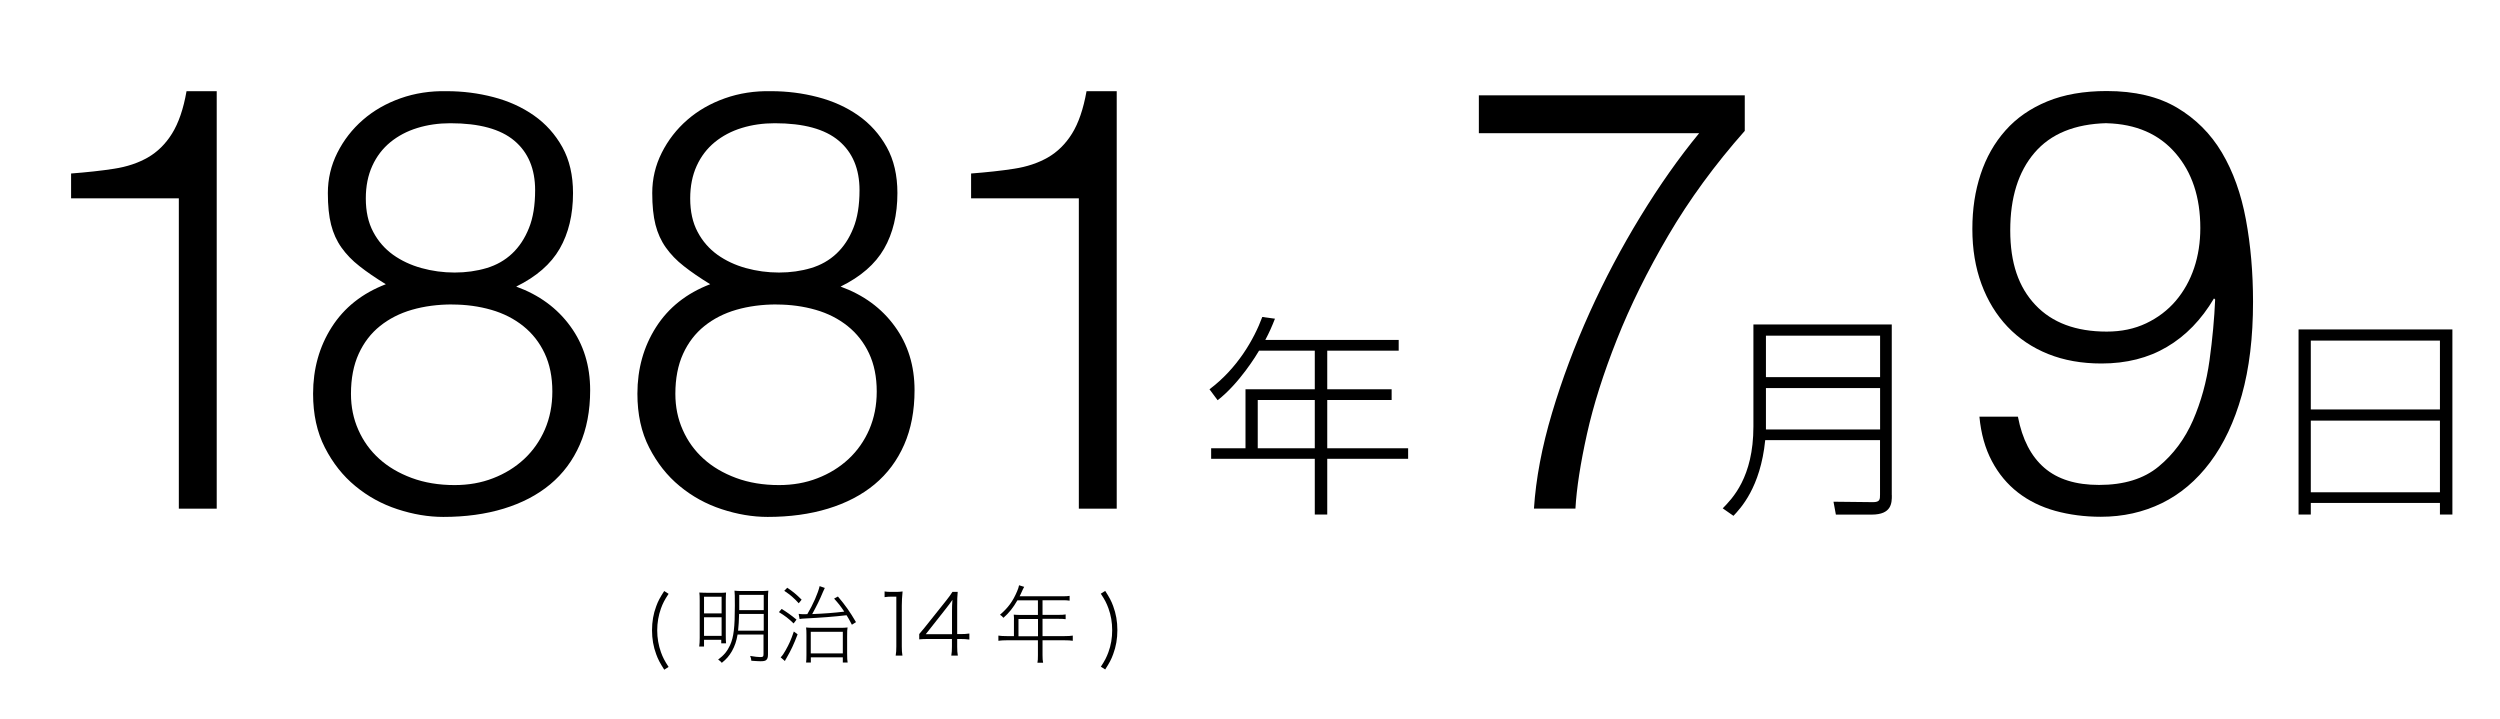
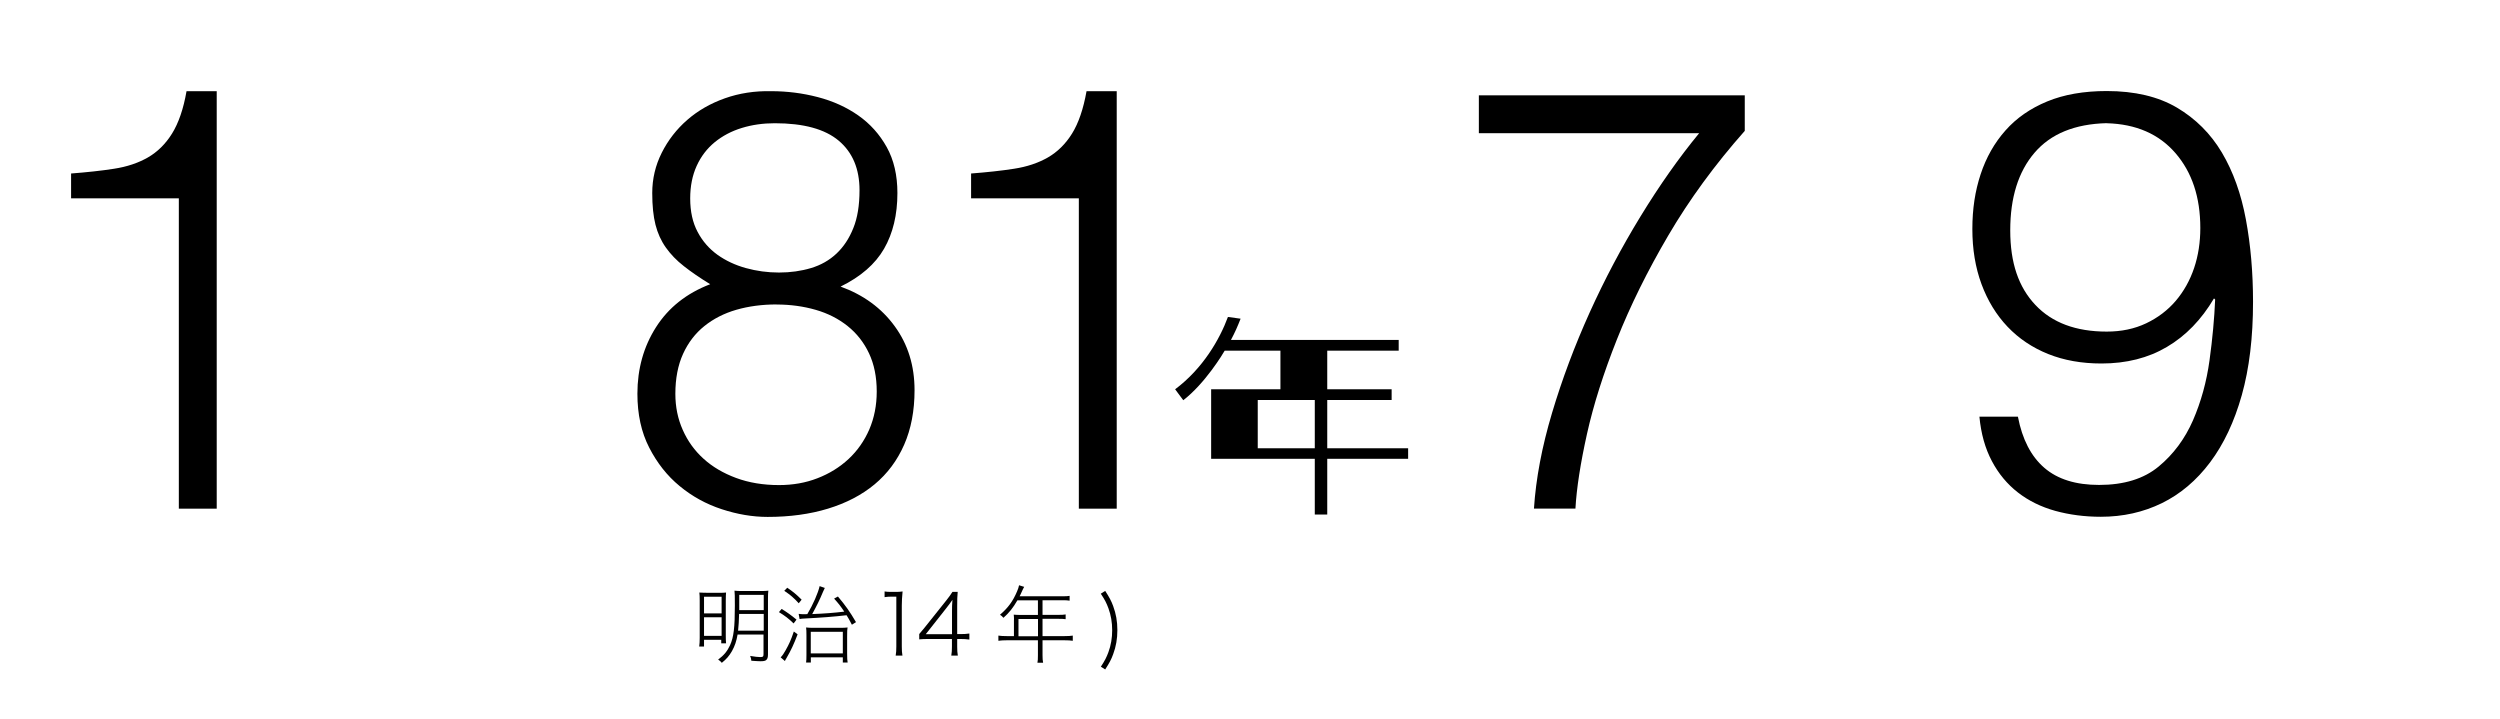
<svg xmlns="http://www.w3.org/2000/svg" id="uuid-2f8c5524-9639-4c82-9d19-bc342ff2665f" width="347.11" height="99.82" viewBox="0 0 347.11 99.82">
  <g id="uuid-ab564a7a-ba03-435b-ab20-5f2f2e1d408b">
    <g>
-       <path d="M194.2,47.2v1.49h-9.92v5.36h8.94v1.49h-8.94v6.7h11.23v1.46h-11.23v7.74h-1.73v-7.74h-14.39v-1.46h4.77v-8.19h9.62v-5.36h-7.74c-.27,.48-2.74,4.56-5.75,6.88l-1.13-1.52c3.87-2.89,6.2-6.97,7.33-10.04l1.76,.24c-.42,1.07-.77,1.88-1.34,2.95h18.53Zm-11.65,8.34h-7.92v6.7h7.92v-6.7Z" />
+       <path d="M194.2,47.2v1.49h-9.92v5.36h8.94v1.49h-8.94v6.7h11.23v1.46h-11.23v7.74h-1.73v-7.74h-14.39v-1.46v-8.19h9.62v-5.36h-7.74c-.27,.48-2.74,4.56-5.75,6.88l-1.13-1.52c3.87-2.89,6.2-6.97,7.33-10.04l1.76,.24c-.42,1.07-.77,1.88-1.34,2.95h18.53Zm-11.65,8.34h-7.92v6.7h7.92v-6.7Z" />
      <g>
        <path d="M24.83,27.54H9.87v-3.45c2.19-.17,4.18-.38,5.96-.66,1.78-.27,3.34-.79,4.69-1.56,1.34-.77,2.47-1.88,3.37-3.33,.9-1.45,1.58-3.41,2.01-5.88h4.19v57.97h-5.26V27.54Z" />
-         <path d="M53.58,39.47c-1.43-.88-2.65-1.71-3.66-2.51-1.02-.79-1.85-1.66-2.51-2.59-.66-.93-1.14-1.99-1.44-3.17-.3-1.18-.45-2.64-.45-4.4,0-1.97,.44-3.84,1.32-5.59,.88-1.75,2.06-3.27,3.54-4.56,1.48-1.29,3.22-2.29,5.22-3,2-.71,4.15-1.04,6.45-.99,2.19,0,4.34,.27,6.45,.82,2.11,.55,3.99,1.4,5.63,2.55,1.64,1.15,2.96,2.62,3.95,4.4,.99,1.78,1.48,3.91,1.48,6.37,0,3.02-.62,5.59-1.85,7.73-1.23,2.14-3.25,3.89-6.04,5.26,3.18,1.15,5.69,2.99,7.52,5.51,1.84,2.52,2.75,5.48,2.75,8.88,0,2.85-.48,5.37-1.44,7.56-.96,2.19-2.33,4.03-4.11,5.51-1.78,1.48-3.93,2.6-6.45,3.37-2.52,.77-5.32,1.15-8.39,1.15-2.08,0-4.21-.36-6.37-1.07-2.17-.71-4.11-1.78-5.84-3.21-1.73-1.42-3.14-3.21-4.23-5.34-1.1-2.14-1.64-4.63-1.64-7.48,0-3.45,.86-6.54,2.59-9.25,1.73-2.71,4.23-4.7,7.52-5.96Zm9.21,2.8c-2.03,0-3.89,.25-5.59,.74-1.7,.49-3.18,1.25-4.44,2.26-1.26,1.01-2.25,2.3-2.96,3.86-.71,1.56-1.07,3.41-1.07,5.55,0,1.81,.34,3.48,1.03,5.02,.68,1.54,1.64,2.87,2.88,3.99,1.23,1.12,2.74,2.01,4.52,2.67,1.78,.66,3.77,.99,5.96,.99,1.92,0,3.7-.31,5.34-.95,1.64-.63,3.08-1.52,4.32-2.67,1.23-1.15,2.19-2.52,2.88-4.11,.68-1.59,1.03-3.34,1.03-5.26,0-2.03-.36-3.79-1.07-5.3-.71-1.51-1.7-2.77-2.96-3.78-1.26-1.01-2.74-1.77-4.44-2.26-1.7-.49-3.51-.74-5.43-.74Zm-.25-25.16c-1.64,0-3.18,.22-4.6,.66-1.43,.44-2.67,1.1-3.74,1.97-1.07,.88-1.91,1.97-2.51,3.29-.6,1.32-.9,2.82-.9,4.52,0,1.81,.34,3.36,1.03,4.65,.68,1.29,1.6,2.34,2.75,3.17,1.15,.82,2.47,1.44,3.95,1.85,1.48,.41,3.01,.62,4.6,.62s3.07-.21,4.44-.62c1.37-.41,2.55-1.08,3.54-2.01,.99-.93,1.77-2.11,2.34-3.54,.58-1.42,.86-3.18,.86-5.26,0-2.96-.96-5.25-2.88-6.87-1.92-1.62-4.88-2.43-8.88-2.43Z" />
        <path d="M98.62,39.47c-1.43-.88-2.65-1.71-3.66-2.51-1.02-.79-1.85-1.66-2.51-2.59-.66-.93-1.14-1.99-1.44-3.17-.3-1.18-.45-2.64-.45-4.4,0-1.97,.44-3.84,1.32-5.59,.88-1.75,2.06-3.27,3.54-4.56,1.48-1.29,3.22-2.29,5.22-3,2-.71,4.15-1.04,6.45-.99,2.19,0,4.34,.27,6.45,.82,2.11,.55,3.99,1.4,5.63,2.55,1.64,1.15,2.96,2.62,3.95,4.4,.99,1.78,1.48,3.91,1.48,6.37,0,3.02-.62,5.59-1.85,7.73-1.23,2.14-3.25,3.89-6.04,5.26,3.18,1.15,5.69,2.99,7.52,5.51,1.84,2.52,2.75,5.48,2.75,8.88,0,2.85-.48,5.37-1.44,7.56-.96,2.19-2.33,4.03-4.11,5.51-1.78,1.48-3.94,2.6-6.46,3.37-2.52,.77-5.32,1.15-8.39,1.15-2.08,0-4.21-.36-6.37-1.07-2.17-.71-4.11-1.78-5.84-3.21-1.73-1.42-3.14-3.21-4.23-5.34-1.1-2.14-1.64-4.63-1.64-7.48,0-3.45,.86-6.54,2.59-9.25,1.73-2.71,4.23-4.7,7.52-5.96Zm9.21,2.8c-2.03,0-3.89,.25-5.59,.74-1.7,.49-3.18,1.25-4.44,2.26-1.26,1.01-2.25,2.3-2.96,3.86-.71,1.56-1.07,3.41-1.07,5.55,0,1.81,.34,3.48,1.03,5.02,.68,1.54,1.64,2.87,2.88,3.99,1.23,1.12,2.74,2.01,4.52,2.67,1.78,.66,3.77,.99,5.96,.99,1.92,0,3.7-.31,5.34-.95,1.64-.63,3.08-1.52,4.32-2.67,1.23-1.15,2.19-2.52,2.88-4.11,.68-1.59,1.03-3.34,1.03-5.26,0-2.03-.36-3.79-1.07-5.3-.71-1.51-1.7-2.77-2.96-3.78-1.26-1.01-2.74-1.77-4.44-2.26-1.7-.49-3.51-.74-5.43-.74Zm-.25-25.16c-1.64,0-3.18,.22-4.6,.66-1.43,.44-2.67,1.1-3.74,1.97-1.07,.88-1.91,1.97-2.51,3.29-.6,1.32-.9,2.82-.9,4.52,0,1.81,.34,3.36,1.03,4.65,.68,1.29,1.6,2.34,2.75,3.17,1.15,.82,2.47,1.44,3.95,1.85,1.48,.41,3.01,.62,4.6,.62s3.07-.21,4.44-.62c1.37-.41,2.55-1.08,3.54-2.01,.99-.93,1.77-2.11,2.34-3.54,.58-1.42,.86-3.18,.86-5.26,0-2.96-.96-5.25-2.88-6.87-1.92-1.62-4.88-2.43-8.88-2.43Z" />
        <path d="M149.79,27.54h-14.96v-3.45c2.19-.17,4.18-.38,5.96-.66,1.78-.27,3.34-.79,4.69-1.56,1.34-.77,2.47-1.88,3.37-3.33,.9-1.45,1.57-3.41,2.01-5.88h4.19v57.97h-5.26V27.54Z" />
      </g>
-       <path d="M262.67,68.77c0,1.04,0,2.68-2.8,2.68h-4.97l-.33-1.79,5.48,.06c.98,0,.98-.39,.98-1.07v-7.54h-15.94c-.66,6.61-3.46,9.5-4.41,10.51l-1.49-1.04c1.31-1.34,4.26-4.29,4.26-11.35v-14.18h19.21v23.71Zm-17.48-22.16v5.75h15.85v-5.75h-15.85Zm0,7.27v5.75h15.85v-5.75h-15.85Z" />
      <path d="M205.33,13.24h36.92v4.93c-4.17,4.71-7.7,9.55-10.61,14.51-2.91,4.96-5.29,9.78-7.15,14.47-1.86,4.69-3.25,9.06-4.15,13.11-.9,4.06-1.44,7.51-1.6,10.36h-5.76c.27-4.17,1.11-8.59,2.51-13.28,1.4-4.69,3.14-9.33,5.22-13.94,2.08-4.6,4.44-9.06,7.07-13.36,2.63-4.3,5.34-8.15,8.14-11.55h-30.59v-5.26Z" />
-       <path d="M340.5,45.74v25.7h-1.73v-1.61h-17.93v1.61h-1.7v-25.7h21.36Zm-19.66,11.11h17.93v-9.56h-17.93v9.56Zm0,11.5h17.93v-9.95h-17.93v9.95Z" />
      <path d="M280.18,57.88c.6,3.12,1.82,5.48,3.66,7.07,1.84,1.59,4.37,2.38,7.61,2.38,3.45,0,6.21-.85,8.26-2.55,2.06-1.7,3.64-3.84,4.77-6.41,1.12-2.58,1.89-5.36,2.3-8.35,.41-2.99,.67-5.8,.78-8.43l-.16-.16c-1.75,2.96-3.93,5.21-6.54,6.74-2.6,1.54-5.63,2.3-9.09,2.3-2.74,0-5.21-.44-7.4-1.32-2.19-.88-4.07-2.14-5.63-3.78-1.56-1.64-2.77-3.62-3.62-5.92-.85-2.3-1.27-4.85-1.27-7.65s.38-5.28,1.15-7.61c.77-2.33,1.92-4.36,3.45-6.08,1.53-1.73,3.47-3.07,5.8-4.03,2.33-.96,5.08-1.44,8.26-1.44,3.89,0,7.14,.77,9.74,2.3,2.6,1.54,4.69,3.62,6.25,6.25,1.56,2.63,2.67,5.73,3.33,9.29,.66,3.56,.99,7.37,.99,11.43,0,4.93-.52,9.25-1.56,12.95-1.04,3.7-2.51,6.81-4.4,9.33-1.89,2.52-4.13,4.41-6.7,5.67-2.58,1.26-5.4,1.89-8.47,1.89-2.25,0-4.36-.28-6.33-.82-1.97-.55-3.7-1.4-5.18-2.55-1.48-1.15-2.69-2.6-3.62-4.36-.93-1.75-1.51-3.81-1.73-6.17h5.34Zm12.33-40.78c-4.44,.11-7.78,1.48-10.03,4.11-2.25,2.63-3.37,6.22-3.37,10.77s1.16,7.89,3.49,10.36c2.33,2.47,5.63,3.7,9.91,3.7,2.03,0,3.85-.38,5.47-1.15,1.62-.77,2.99-1.81,4.11-3.12,1.12-1.32,1.97-2.84,2.55-4.56s.86-3.58,.86-5.55c0-4.28-1.15-7.74-3.45-10.4-2.3-2.66-5.48-4.04-9.54-4.15Z" />
      <g>
-         <path d="M92.22,92.97c-.59-.92-.85-1.41-1.11-2.13-.39-1.04-.58-2.14-.58-3.33s.19-2.3,.58-3.33c.26-.72,.52-1.2,1.11-2.12l.61,.39c-.57,.86-.8,1.32-1.06,2.03-.34,.96-.52,1.97-.52,3.04s.18,2.08,.52,3.04c.26,.71,.49,1.17,1.06,2.04l-.61,.39Z" />
        <path d="M97.15,83.38c0-.51-.01-.8-.05-1.11,.38,.02,.71,.04,1.51,.04h1.13c.54,0,.81-.01,1.07-.04-.02,.28-.04,.5-.04,1.14v4.78c0,.54,.01,.77,.04,1.13h-.67v-.49h-2.39v.94h-.67c.05-.34,.07-.75,.07-1.21v-5.18Zm.6,1.79h2.44v-2.32h-2.44v2.32Zm0,3.12h2.44v-2.59h-2.44v2.59Zm4.66-.2c-.15,.92-.39,1.61-.78,2.31-.39,.67-.75,1.1-1.41,1.63-.15-.19-.27-.29-.51-.45,.81-.6,1.28-1.18,1.66-2.01,.5-1.11,.66-2.46,.66-5.49,0-1.26-.01-1.75-.05-2.07,.32,.04,.57,.05,1.08,.05h2.54c.5,0,.79-.01,1.08-.05-.04,.27-.05,.62-.05,1.11v7.76c0,.4-.08,.64-.27,.78-.13,.11-.38,.15-.8,.15-.26,0-.81-.04-1.24-.07-.02-.27-.07-.44-.17-.67,.64,.11,1.11,.16,1.38,.16,.41,0,.48-.06,.48-.42v-2.71h-3.63Zm.21-2.85c-.02,.94-.07,1.64-.14,2.32h3.56v-2.32h-3.42Zm3.42-2.65h-3.4v2.12h3.4v-2.12Z" />
        <path d="M108.53,84.55c.75,.46,1.26,.82,2.06,1.48l-.4,.53c-.69-.67-1.21-1.07-2.04-1.57l.38-.45Zm2.21,3.53c-.53,1.4-.91,2.2-1.54,3.29-.12,.19-.17,.29-.22,.41l-.59-.51c.26-.27,.42-.5,.68-.97,.49-.87,.74-1.41,1.15-2.62l.52,.39Zm-1.44-6.48c.8,.54,1.27,.93,2,1.66l-.4,.5c-.66-.73-1.17-1.17-2.01-1.73l.41-.42Zm1.61,3.63c.25,.04,.39,.05,.69,.05,.09,0,.37,0,.49-.01,.78-1.3,1.51-2.96,1.71-3.89l.72,.25c-.09,.18-.13,.27-.25,.54-.48,1.15-.8,1.8-1.5,3.09,1.6-.06,3.07-.17,4.45-.34-.49-.74-.75-1.07-1.41-1.81l.53-.29c1.06,1.26,1.64,2.08,2.51,3.56l-.57,.36c-.34-.67-.49-.92-.74-1.32-1.7,.2-3.5,.34-5.88,.46-.25,.01-.38,.02-.64,.07l-.13-.71Zm1.67,6.76h-.66c.04-.28,.05-.55,.05-1.07v-2.71c0-.49-.01-.85-.05-1.09,.28,.04,.65,.05,1.07,.05h3.57c.54,0,.87-.01,1.12-.05-.05,.27-.06,.54-.06,1.22v2.38c0,.67,.02,1.02,.07,1.27h-.67v-.72h-4.44v.72Zm-.01-1.27h4.45v-3h-4.45v3Z" />
        <path d="M122.83,82.12c.29,.05,.5,.06,.92,.06h.65c.33,0,.55-.01,.92-.06-.07,.73-.11,1.34-.11,1.97v5.67c0,.54,.02,.85,.09,1.27h-.94c.07-.4,.09-.75,.09-1.27v-6.92h-.66c-.34,0-.64,.02-.97,.07v-.79Z" />
        <path d="M127.64,88.02c.32-.37,.51-.59,.72-.86l3.03-3.8c.38-.48,.6-.78,.85-1.18h.73c-.06,.67-.07,1.05-.07,2v3.86h.45c.52,0,.81-.02,1.24-.08v.84c-.44-.06-.75-.08-1.25-.08h-.44v1.07c0,.54,.02,.81,.09,1.24h-.91c.07-.41,.09-.73,.09-1.25v-1.06h-3.15c-.61,0-1.04,.01-1.39,.05v-.74Zm4.54-3.09c0-.65,.01-1.01,.06-1.65-.25,.37-.49,.7-.87,1.18l-2.83,3.59h3.64v-3.12Z" />
        <path d="M140.79,86.04c0-.25-.01-.46-.04-.7,.26,.02,.51,.04,.82,.04h2.54v-2.03h-2.85c-.61,1.06-1.14,1.72-1.94,2.43-.16-.2-.27-.29-.48-.42,1.15-1,1.78-1.86,2.37-3.24,.14-.33,.24-.61,.28-.86l.71,.22c-.12,.21-.18,.34-.52,1.09-.05,.08-.06,.13-.11,.22h5.94c.48,0,.72-.01,1-.06v.67c-.29-.05-.54-.06-1-.06h-2.76v2.03h2.2c.47,0,.74-.01,1.01-.06v.66c-.29-.04-.57-.05-1.01-.05h-2.2v2.4h3.05c.51,0,.85-.02,1.15-.07v.72c-.33-.05-.68-.07-1.15-.07h-3.05v2.07c0,.48,.02,.73,.08,1.05h-.79c.06-.28,.07-.53,.07-1.05v-2.07h-4.32c-.47,0-.81,.02-1.17,.07v-.72c.31,.05,.66,.07,1.17,.07h.99v-2.3Zm3.33,2.3v-2.4h-2.71v2.4h2.71Z" />
        <path d="M152.84,92.58c.57-.87,.8-1.33,1.06-2.04,.35-.95,.52-1.96,.52-3.04s-.17-2.08-.52-3.04c-.26-.71-.49-1.17-1.06-2.03l.61-.39c.59,.92,.85,1.4,1.11,2.12,.39,1.05,.58,2.12,.58,3.33s-.19,2.29-.58,3.33c-.26,.73-.52,1.21-1.11,2.13l-.61-.39Z" />
      </g>
    </g>
  </g>
</svg>